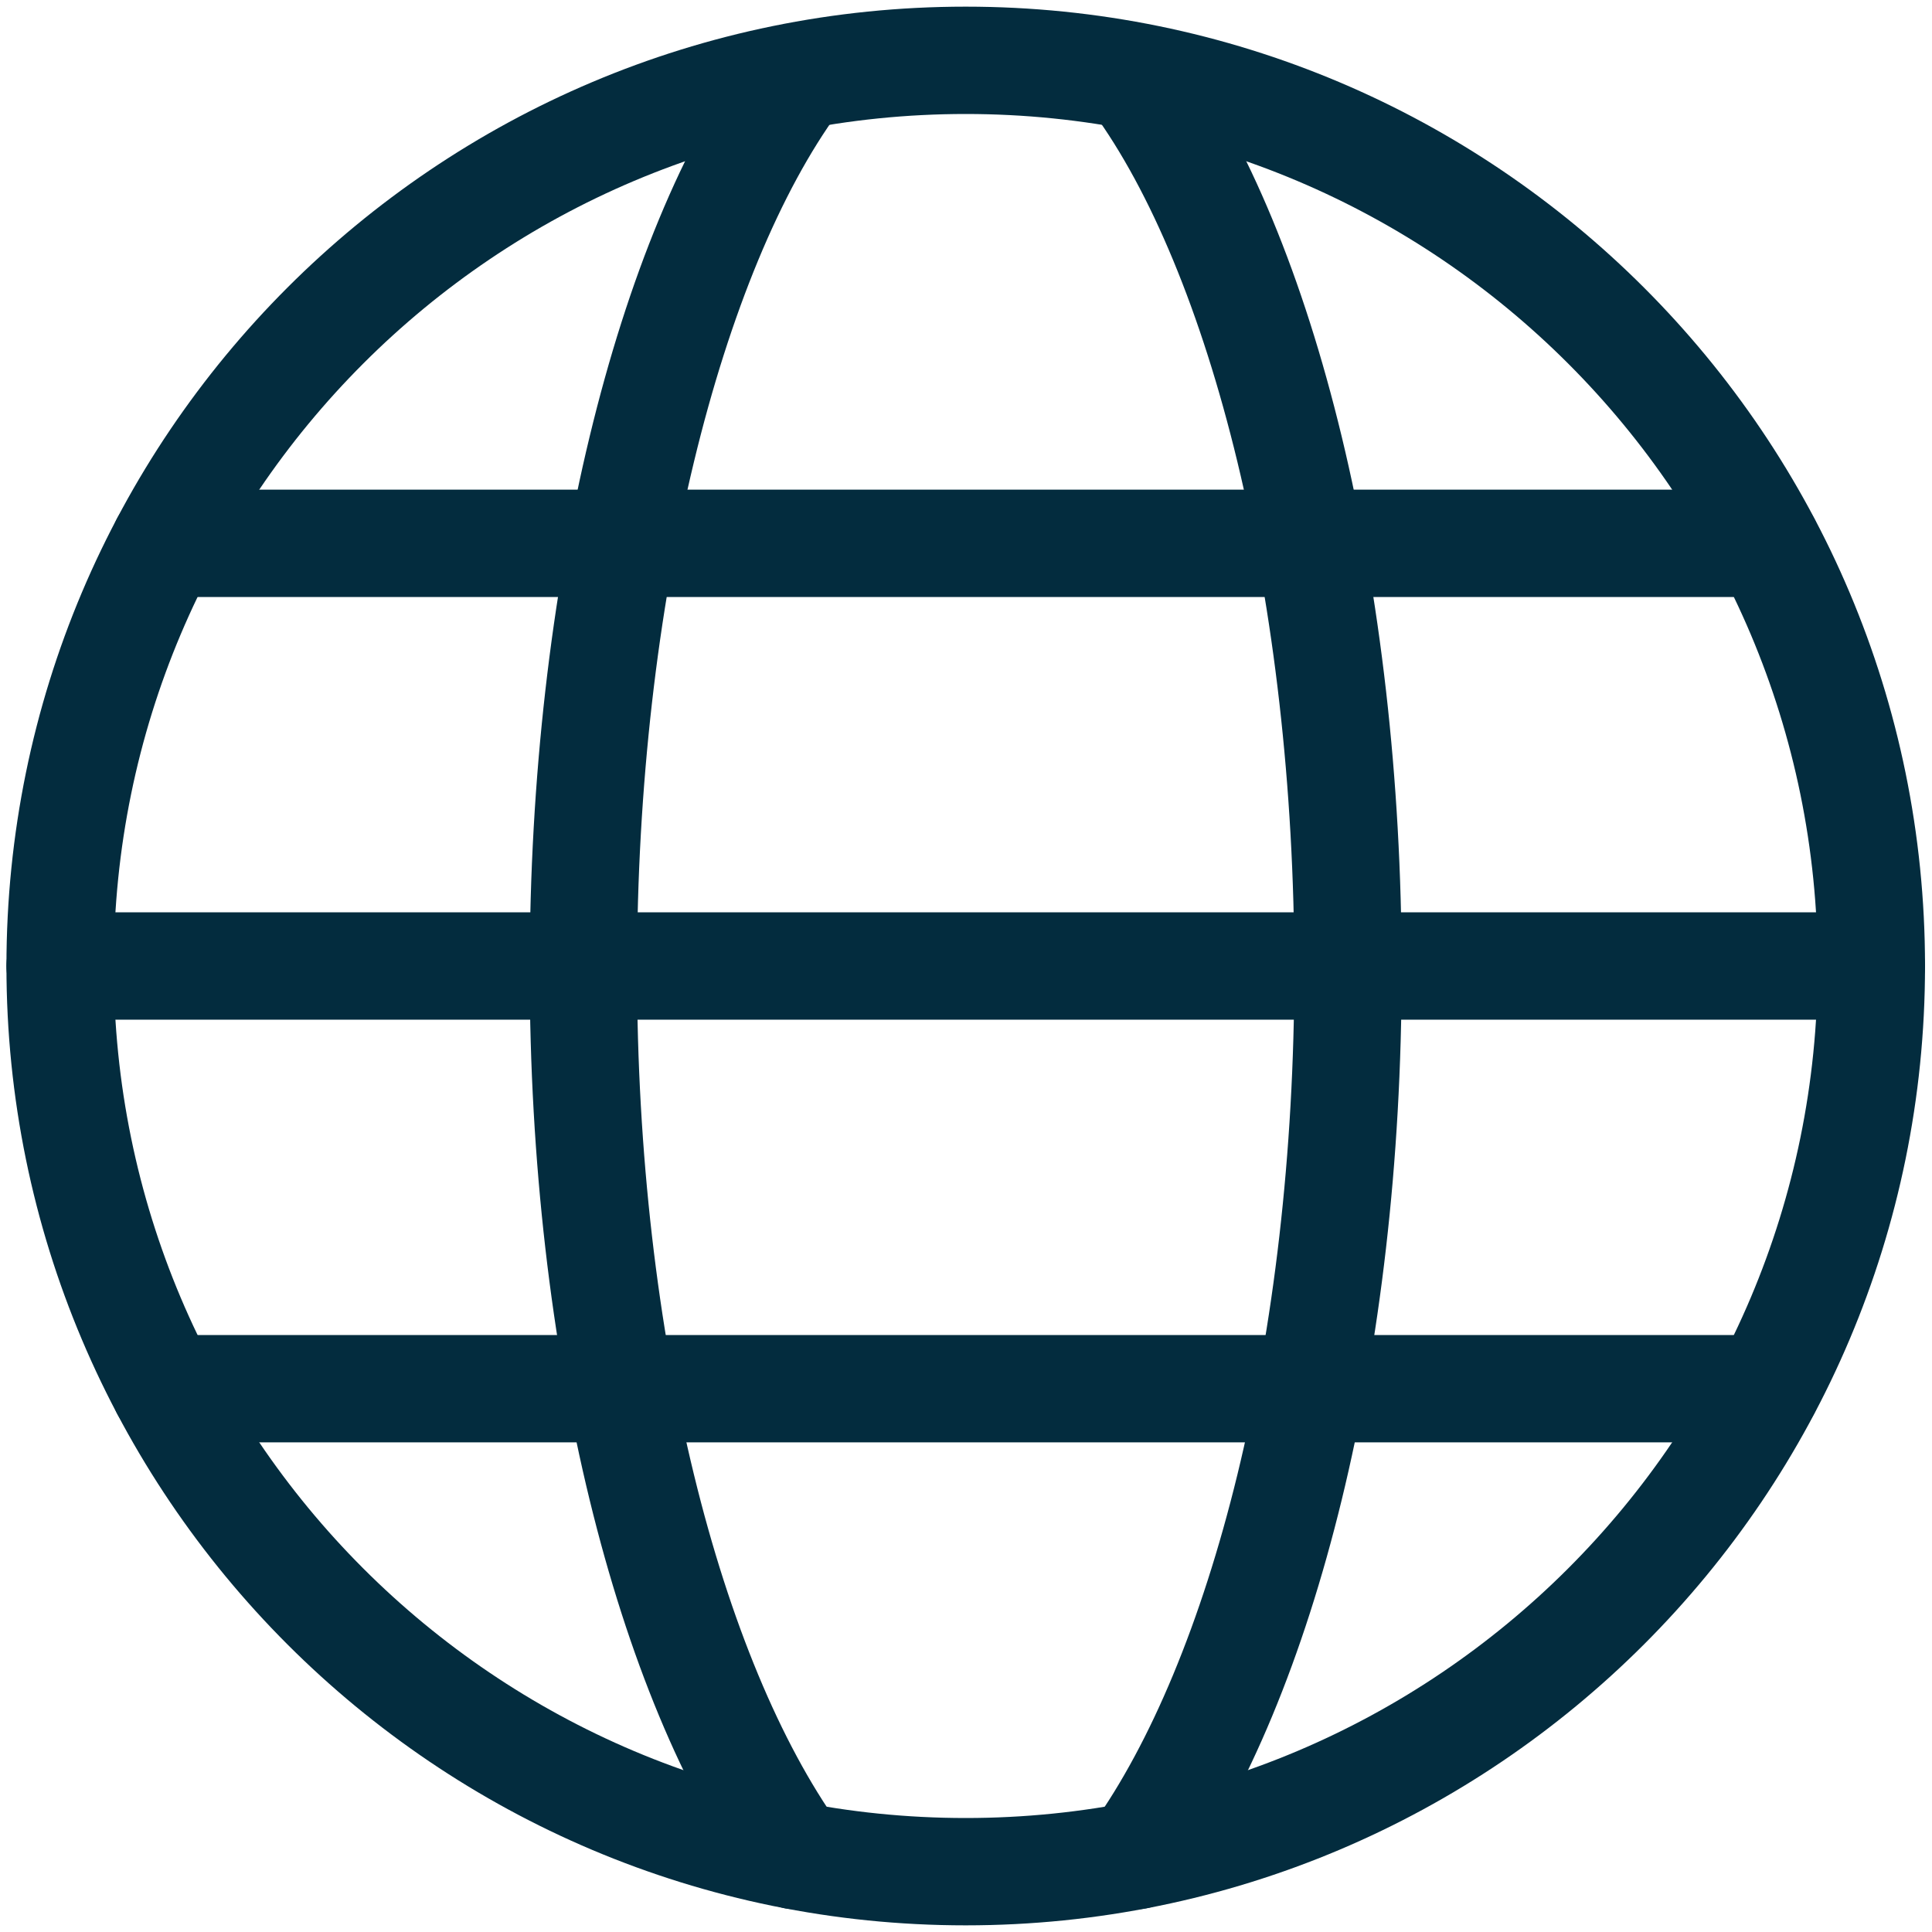
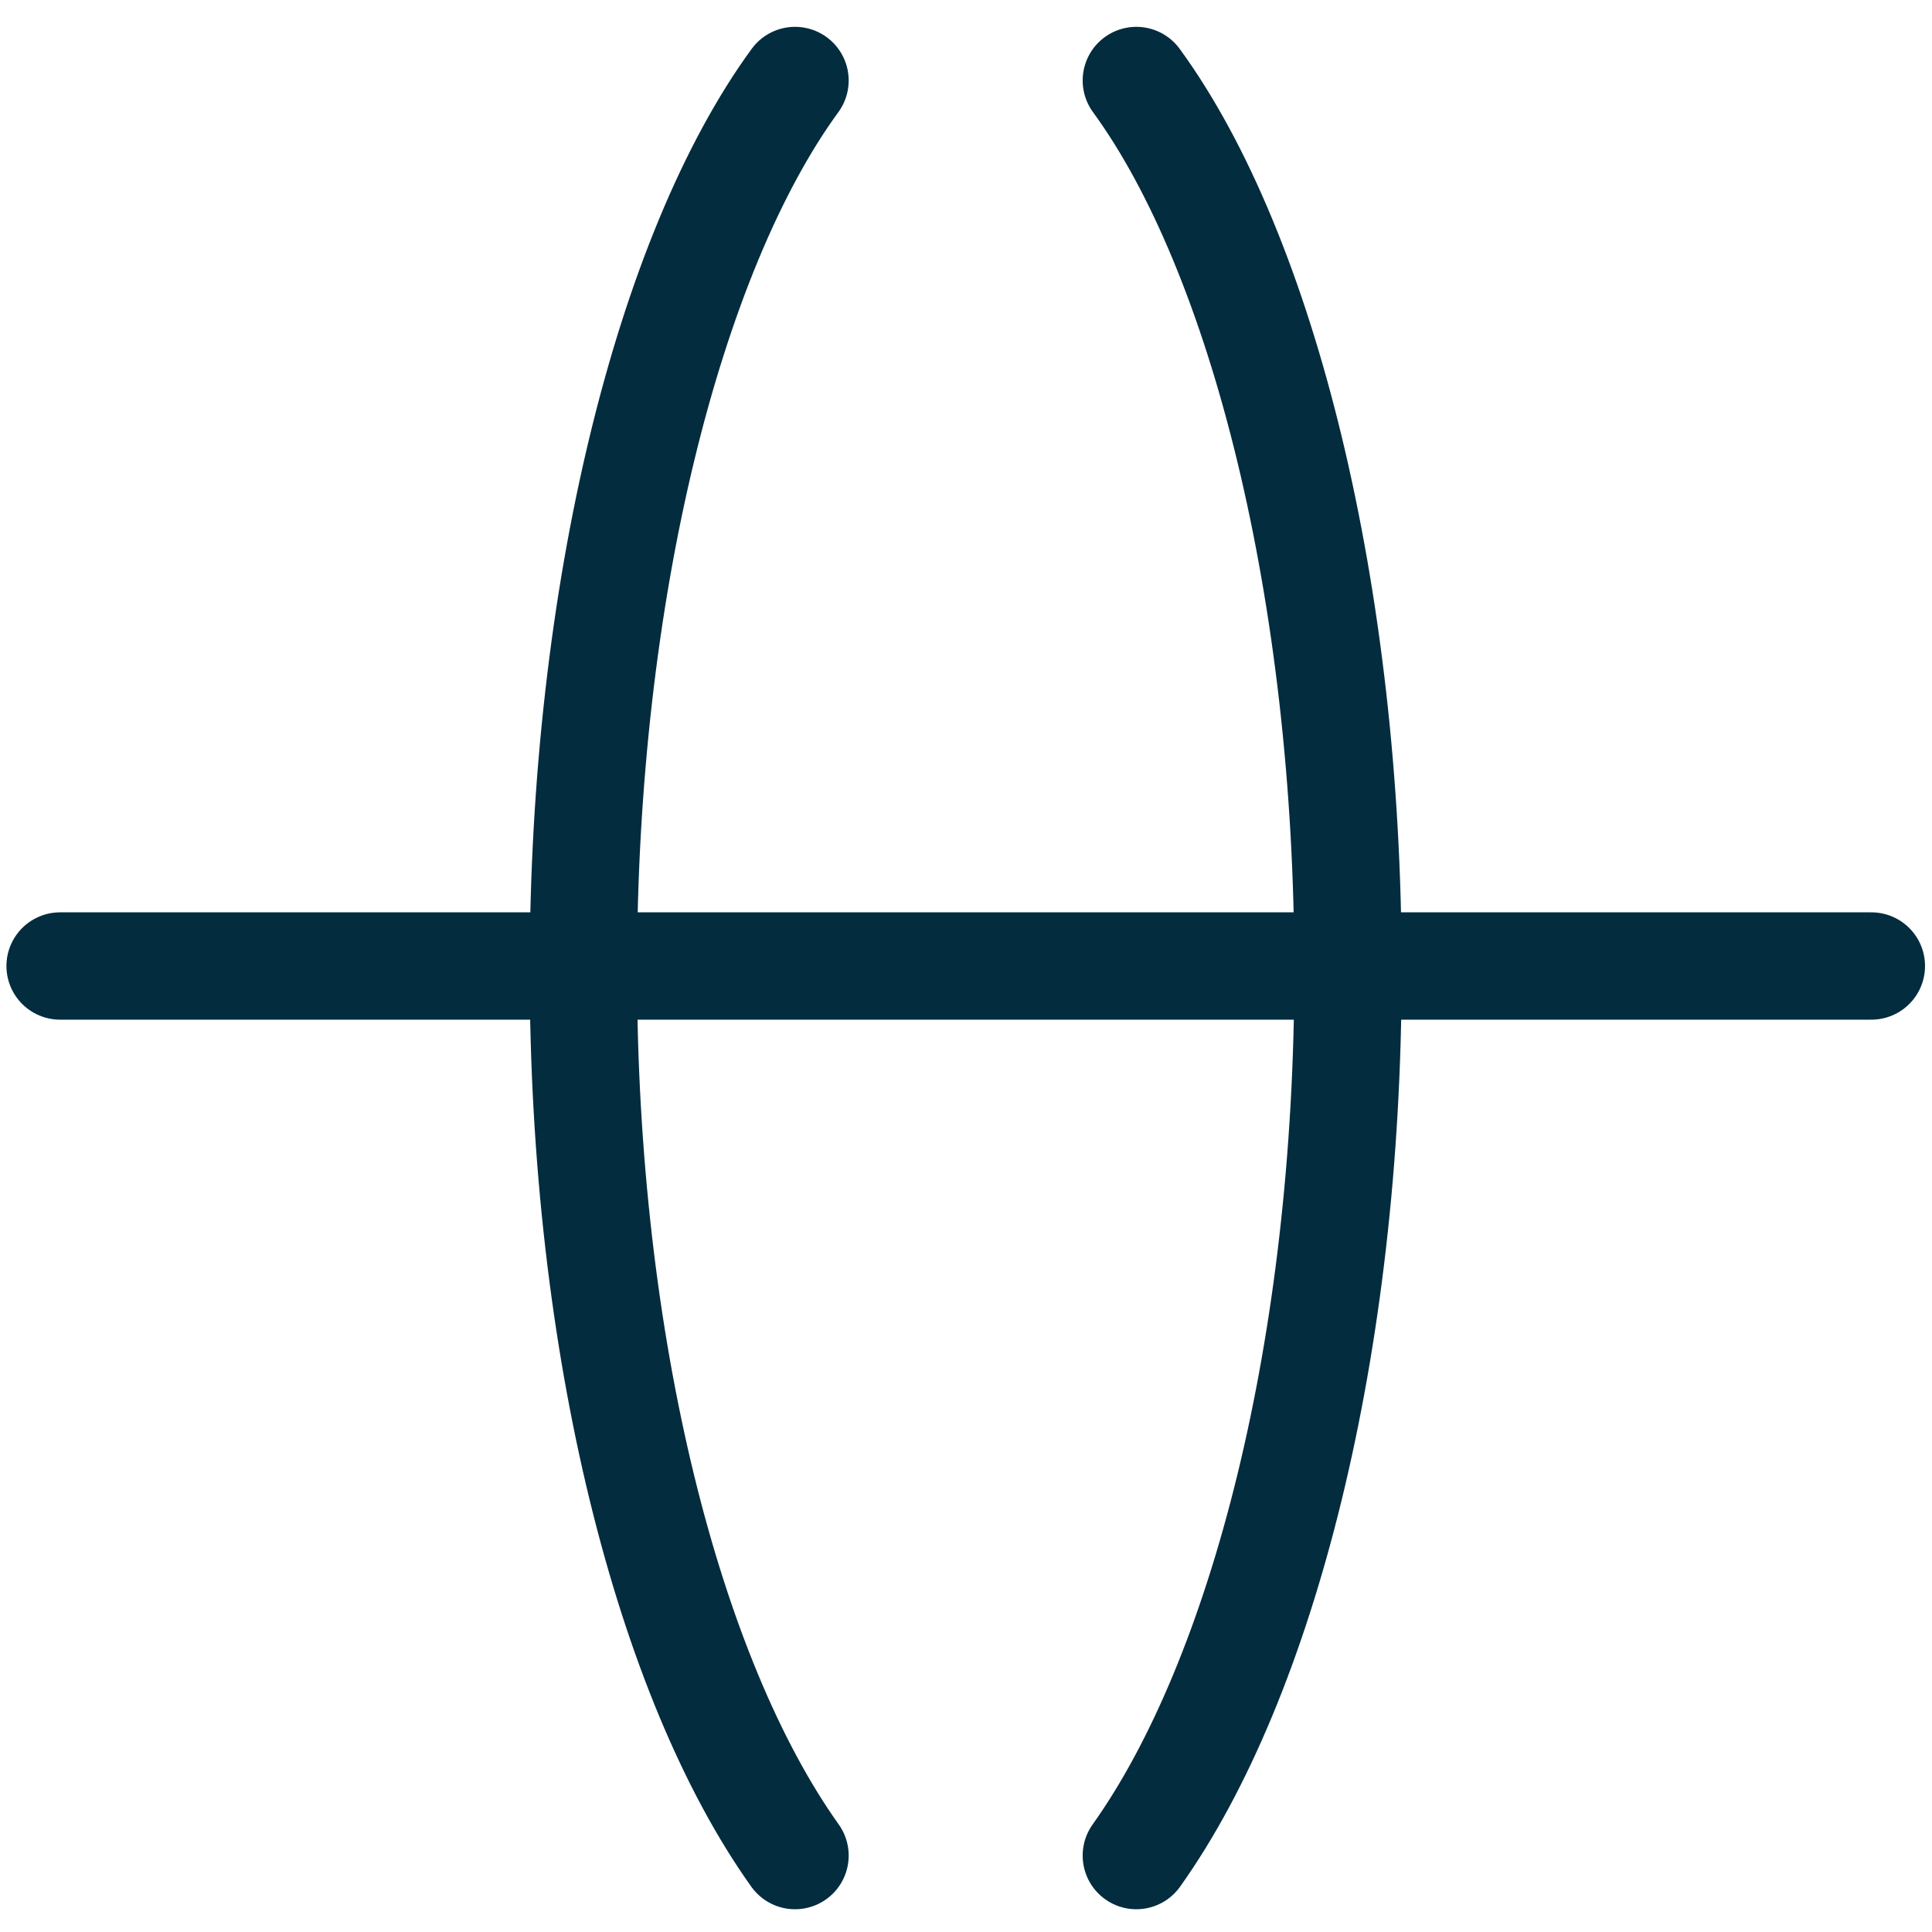
<svg xmlns="http://www.w3.org/2000/svg" width="18" height="18" viewBox="0 0 18 18" fill="none">
-   <path d="M8.997 17.438C13.657 17.438 17.435 13.66 17.435 9C17.435 4.34 13.657 0.562 8.997 0.562C4.337 0.562 0.56 4.34 0.56 9C0.56 13.66 4.337 17.438 8.997 17.438Z" stroke="#032C3E" stroke-linecap="round" stroke-linejoin="round" />
  <path d="M7.407 17.288C6.23 15.637 5.435 12.54 5.435 9.037C5.435 5.535 6.23 2.362 7.407 0.75" stroke="#032C3E" stroke-linecap="round" stroke-linejoin="round" />
  <path d="M10.587 17.288C11.764 15.637 12.559 12.54 12.559 9.037C12.559 5.535 11.764 2.362 10.587 0.75" stroke="#032C3E" stroke-linecap="round" stroke-linejoin="round" />
  <path d="M0.56 9H17.435" stroke="#032C3E" stroke-linecap="round" stroke-linejoin="round" />
-   <path d="M1.534 12.938H16.459" stroke="#032C3E" stroke-linecap="round" stroke-linejoin="round" />
-   <path d="M1.534 5.062H16.459" stroke="#032C3E" stroke-linecap="round" stroke-linejoin="round" />
</svg>